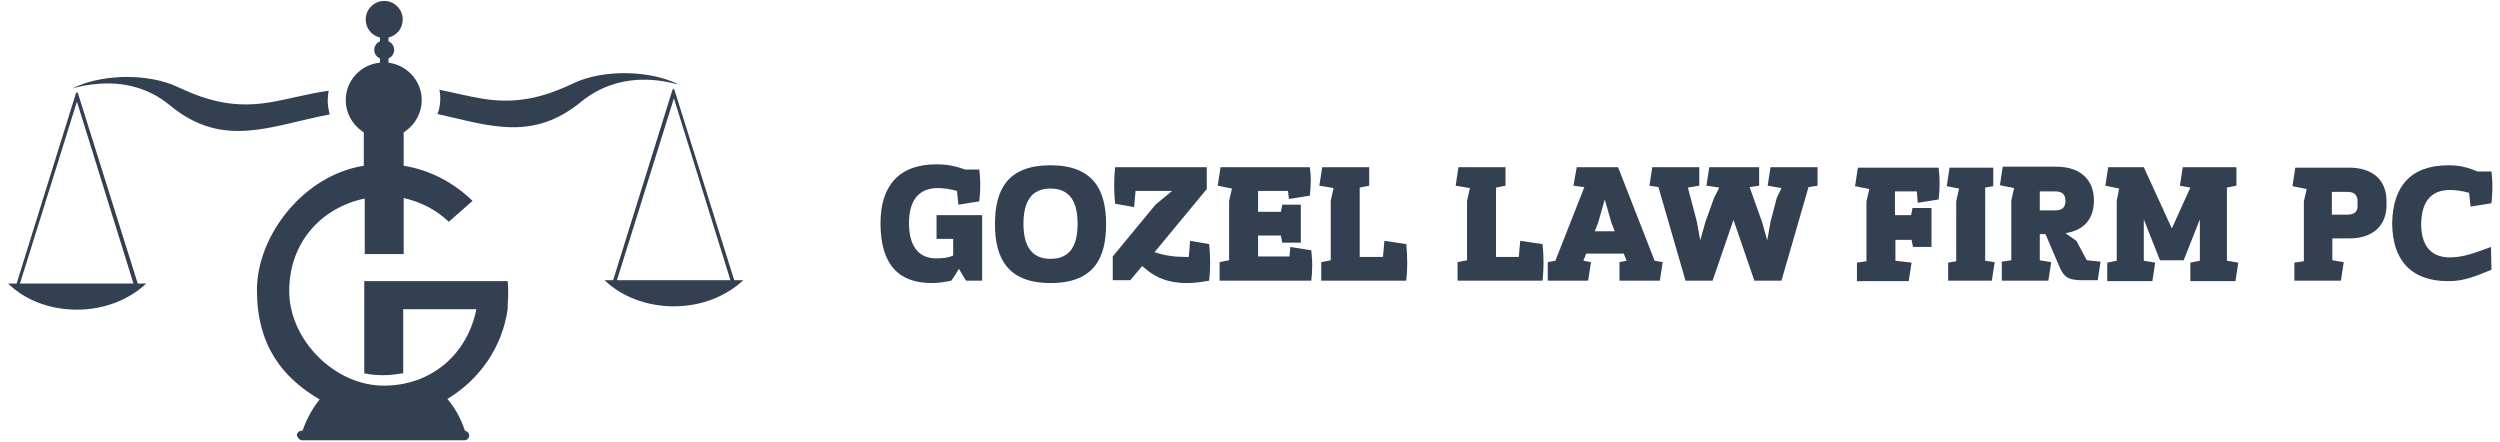
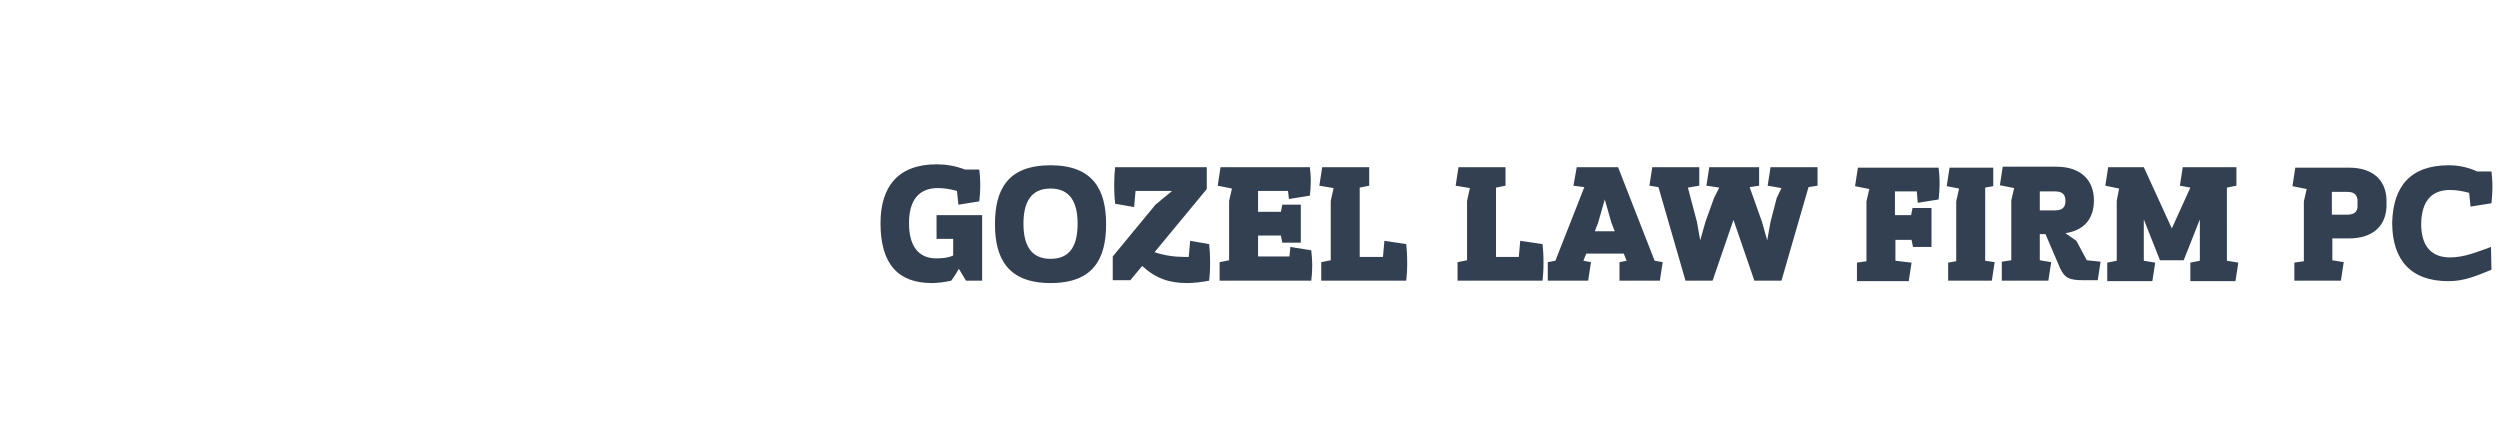
<svg xmlns="http://www.w3.org/2000/svg" version="1.1" id="katman_1" x="0px" y="0px" viewBox="0 0 526.4 93" style="enable-background:new 0 0 526.4 93;" xml:space="preserve">
  <style type="text/css">
	.st0{fill:#334052;}
</style>
  <path class="st0" d="M291.5,50.7l-0.3,3.4h-4.9V39.5l2-0.4v-3.9h-9.9l-0.6,3.9l3,0.5l-0.6,2.7v12.5l-2,0.4v3.9h17.9  c0.1-0.8,0.2-2.3,0.2-3.7c0-1.6-0.1-3.2-0.2-4L291.5,50.7z M256.8,55.2v3.9h19.3c0.1-0.8,0.2-2,0.2-3.1c0-1.2-0.1-2.5-0.2-3.3  l-4.4-0.7l-0.2,2h-6.6v-4.4h4.8l0.3,1.5h3.9v-8H270l-0.3,1.5h-4.8v-4.4h6.3l0.2,1.7l4.4-0.7c0.1-0.8,0.2-2,0.2-3.1s-0.1-2.1-0.2-2.9  H257l-0.6,3.9l3,0.6l-0.6,2.6v12.5L256.8,55.2z M221.2,54.5c-4.2,0-5.7-3-5.7-7.4s1.5-7.4,5.7-7.4s5.7,3,5.7,7.4  C226.9,51.6,225.4,54.5,221.2,54.5z M221.2,59.6c9.1,0,11.7-5.2,11.7-12.4s-2.7-12.4-11.7-12.4c-9.1,0-11.7,5.2-11.7,12.4  S212.2,59.6,221.2,59.6z M360.9,41.7l-1.8,5l-1.1,3.9l-0.7-3.9l-1.9-7.2l2.4-0.4v-3.9h-9.9l-0.6,3.9l1.9,0.3l5.7,19.7h5.7l4.4-12.8  l4.4,12.8h5.7l5.7-19.7l1.9-0.3v-3.9h-9.9l-0.6,3.9l2.9,0.5l-1,2.1l-1.3,5l-0.7,3.9l-1.1-3.9l-2.6-7.3l2-0.3v-3.9h-10.5l-0.6,3.9  l2.7,0.4L360.9,41.7z M339.3,46.9l0.7,1.8h-4.2l0.7-1.8l1.4-4.9L339.3,46.9z M332,35.2l-0.7,3.9l2.3,0.3l-6.1,15.5l-1.6,0.3v3.9h8.5  l0.6-3.9l-1.6-0.3l0.6-1.5h7.9l0.6,1.5l-1.5,0.3v3.9h8.5l0.6-3.9l-1.7-0.3l-7.7-19.7H332z M320.1,50.7l-0.3,3.4H315V39.5l2-0.4v-3.9  h-9.9l-0.6,3.9l3,0.5l-0.6,2.7v12.5l-2,0.4v3.9h17.9c0.1-0.8,0.2-2.3,0.2-3.7c0-1.6-0.1-3.2-0.2-4L320.1,50.7z M470.9,39.1v-3.9  h-11.3l-0.6,3.9l2.2,0.4l-3.9,8.6l-5.9-12.9h-7.5l-0.6,3.9l2.9,0.6l-0.5,2.6v12.6l-2,0.4v3.9h9.5l0.6-3.9l-2.4-0.4v-8.7l3.4,8.6h5  l3.4-8.6v8.7l-2,0.4v3.9h9.5l0.6-3.9l-2.4-0.4V39.5L470.9,39.1z M432.7,40.3c1.5,0,2.2,0.6,2.2,2s-0.7,2-2.2,2h-3.2v-4H432.7z   M421.4,59.1h9.9l0.6-3.9l-2.4-0.4v-5.5h1.2l3,7c1,2.3,2.1,2.7,5,2.7h3l0.6-3.9l-2.9-0.3l-2.2-4.1l-2.3-1.6c4-0.6,6-3.1,6-6.9  c0-4.4-2.9-7.1-7.9-7.1h-11.3l-0.6,3.9l3,0.6l-0.6,2.6v12.6l-2,0.3v4H421.4z M410.2,59.1h9.2l0.6-3.9l-2-0.3V39.5l1.7-0.3v-3.9h-9.2  l-0.6,3.9l2.6,0.5l-0.6,2.7V55l-1.7,0.3V59.1z M406.6,43.8h-3.9l-0.3,1.5H399v-5h4.6l0.2,2.4l4.4-0.7c0.1-0.8,0.2-2.2,0.2-3.5  c0-1.2-0.1-2.4-0.2-3.2h-17l-0.6,3.9l3,0.6l-0.6,2.6V55l-2,0.3v3.9h10.9l0.6-3.9l-3.4-0.4v-4.4h3.4l0.3,1.5h3.9v-8.2H406.6z   M496.4,43.6c-0.1,1.1-0.8,1.6-2.2,1.6H491v-0.8V42v-1.6h3.2c1.4,0,2,0.5,2.2,1.6V43.6z M483,59.1h9.9l0.6-3.9l-2.4-0.4l0,0v-4.6  h3.5c4.9,0,7.7-2.5,7.9-6.6v-1.7c-0.2-4.2-3.1-6.6-7.9-6.6h-11.3l-0.6,3.9l3,0.6l-0.6,2.6V55l-2,0.3v3.8H483z M515.6,34.8  L515.6,34.8c-8.1,0-11.7,4.5-11.9,12l0,0V47v0.2l0,0c0.1,7.4,3.8,12,11.8,12h0.1c3.4,0,6-1.2,9-2.4l-0.1-4.8c-2.8,1-5.6,2.2-8.6,2.2  c-3.9,0-6.1-2.3-6.1-7.1l0,0c0.1-4.8,2.2-7.1,6.1-7.1c1.2,0,2.5,0.2,4,0.6l0.3,2.9l4.4-0.7c0.1-0.8,0.2-2.2,0.2-3.5  c0-1.2-0.1-2.4-0.2-3.2h-3C519.4,35.1,517.4,34.8,515.6,34.8z M249.9,59.6L249.9,59.6c1.5,0,3.1-0.2,4.7-0.5  c0.1-0.8,0.2-2.3,0.2-3.7c0-1.6-0.1-3.2-0.2-4l-4-0.7l-0.3,3.4h-0.8c-2.2,0-4.3-0.3-6.4-1l11-13.3v-4.6h-19.3  c-0.1,0.8-0.2,2.3-0.2,3.7c0,1.6,0.1,3.2,0.2,4l4,0.7l0.3-3.4h7.7l-3.5,2.9l-9,10.9v5h3.7l2.5-3C243.3,58.6,246.2,59.6,249.9,59.6z   M196.2,59.6L196.2,59.6c1.3,0,2.7-0.2,4.1-0.5c0.6-0.8,1.1-1.6,1.6-2.5l1.5,2.5h3.4V45.3h-9.6v5h3.5v3.5c-1.1,0.5-2.2,0.6-3.6,0.6  c-3.7,0-5.7-2.6-5.7-7.4c0-4.9,2.1-7.4,6.1-7.4c1.2,0,2.5,0.2,4,0.6l0.3,2.9l4.4-0.7c0.1-0.8,0.2-2.2,0.2-3.5c0-1.2-0.1-2.4-0.2-3.2  h-3c-2.1-0.8-4.1-1.1-5.9-1.1h-0.1c-8.1,0-11.8,4.7-11.8,12.4C185.4,55.7,189.2,59.6,196.2,59.6z" />
-   <path class="st0" d="M69.2,19.1c-4.3,0.6-8.4,1.8-12.7,2.5c-7,1.1-12.5-0.2-18.9-3.2c-3.3-1.6-7.3-2.2-10.9-2.2  c-3.4,0-7.9,0.6-11.4,2.4c1.1-0.3,2.3-0.6,3.3-0.7c6.2-1,12.3,0.2,17.2,4.3c11.3,9.3,21.3,4.2,33.6,1.9c-0.2-0.9-0.4-1.9-0.4-2.9  C69,20.5,69.1,19.8,69.2,19.1 M92.1,24c10.8,2.4,20,5.9,30.3-2.6c4.9-4,11-5.3,17.2-4.3c1,0.2,2.2,0.4,3.3,0.7  c-3.5-1.8-8-2.4-11.4-2.4c-3.6,0-7.6,0.6-10.9,2.2c-6.3,3-11.9,4.3-18.9,3.2c-3.1-0.5-6.1-1.3-9.2-1.9c0.2,0.6,0.2,1.3,0.2,1.9  C92.7,22,92.5,23.1,92.1,24z M141.9,20.7l-12,38.3h23.9L141.9,20.7z M156.5,59c-3.5,3.3-8.7,5.5-14.6,5.5c-5.8,0-11.1-2.1-14.6-5.5  h1.8l12.5-40.1l0.2-0.2l0.2,0.2L154.6,59H156.5z M16.2,21.4l-12,38.3h23.9L16.2,21.4z M30.8,59.7c-3.5,3.3-8.7,5.5-14.6,5.5  s-11-2.1-14.5-5.5h1.8L16,19.6l0.2-0.2l0.2,0.2L29,59.7H30.8z M63.6,92.7h34.2c0.5,0,1-0.4,1-1c0-0.5-0.4-0.9-0.9-1l0,0  c-1-3-2.4-5.2-3.7-6.7c6.7-4,11.6-10.9,12.7-19l0,0v-0.2l0,0l0,0l0,0l0,0v-0.2l0,0l0,0l0,0v-0.3l0,0l0,0v-0.2l0,0l0,0l0,0V64l0,0  c0.1-0.8,0.1-1.6,0.1-2.4c0-0.8,0-1.6-0.1-2.4l0,0l0,0l0,0l0,0l0,0l0,0l0,0l0,0l0,0l0,0l0,0l0,0l0,0l0,0l0,0l0,0l0,0l0,0l0,0l0,0  l0,0l0,0l0,0l0,0l0,0l0,0l0,0l0,0l0,0l0,0l0,0l0,0l0,0l0,0l0,0l0,0l0,0l0,0l0,0l0,0l0,0l0,0l0,0l0,0l0,0l0,0l0,0l0,0l0,0l0,0l0,0  l0,0l0,0l0,0l0,0l0,0l0,0l0,0l0,0l0,0l0,0l0,0l0,0l0,0l0,0l0,0l0,0l0,0l0,0l0,0l0,0l0,0l0,0l0,0l0,0l0,0l0,0l0,0l0,0l0,0l0,0l0,0  l0,0l0,0l0,0l0,0h-6.7H76.7v5.2v2.5v11.7c1.3,0.3,2.6,0.4,4,0.4s2.8-0.2,4.2-0.4V65.1h15.4c-1.8,9.2-9.2,16.1-19.5,16.1  s-19.9-9.6-19.9-19.9s6.8-17.6,15.9-19.5v11.7l0,0H85V41.7c3.6,0.8,6.9,2.5,9.5,5l5-4.4c-3.9-3.8-8.9-6.5-14.5-7.4v-7l0.4-0.3  c2.1-1.5,3.4-3.9,3.4-6.5c0-4.1-3.1-7.4-7-7.9v-0.9c0.7-0.3,1.2-1,1.2-1.8S82.5,9,81.8,8.7V7.9c1.7-0.4,3-1.9,3-3.8  c0-2.1-1.7-3.9-3.9-3.9c-2.1,0-3.9,1.7-3.9,3.9c0,1.9,1.3,3.4,3,3.8v0.8c-0.7,0.3-1.2,1-1.2,1.8s0.5,1.5,1.2,1.8v0.9  c-4.1,0.4-7.2,3.8-7.2,7.9c0,2.6,1.3,5,3.4,6.5l0.4,0.3v7c-12.7,2-22.5,14.7-22.5,26.2s5.3,18.4,13.2,23c-1.2,1.5-2.6,3.7-3.6,6.6  h-0.2c-0.5,0-1,0.4-1,1C62.7,92.2,63.1,92.7,63.6,92.7z" />
</svg>